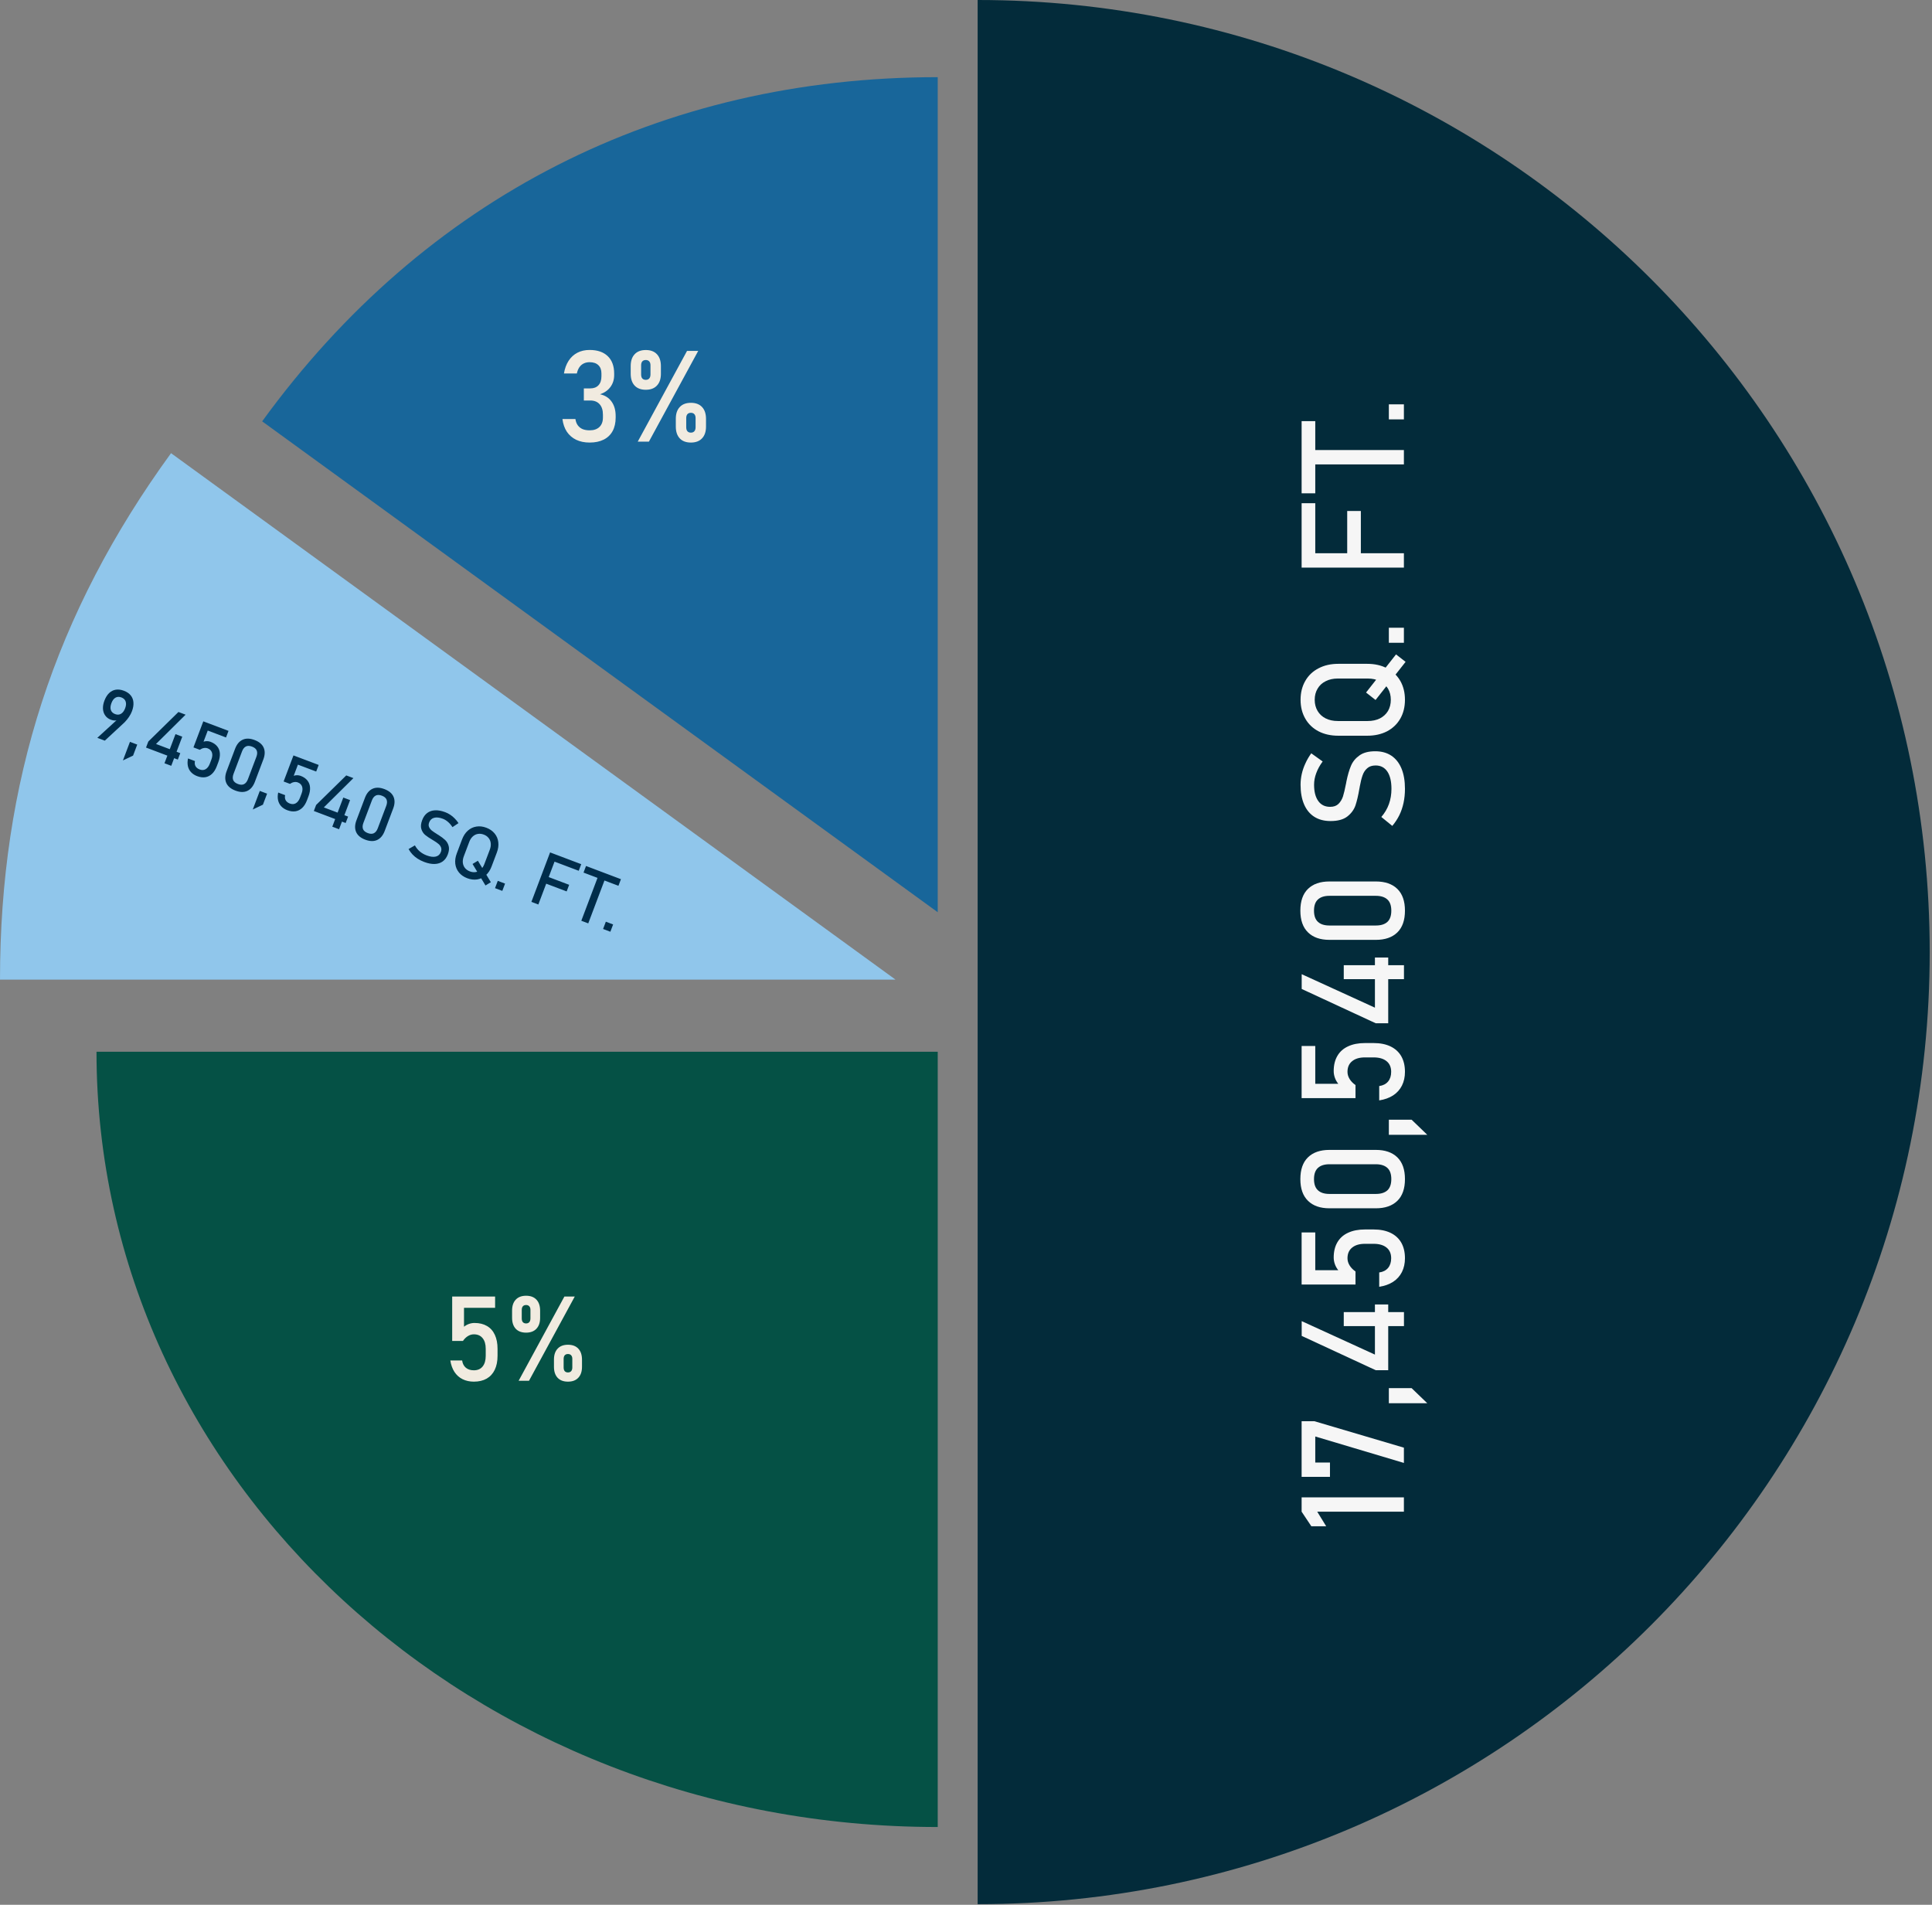
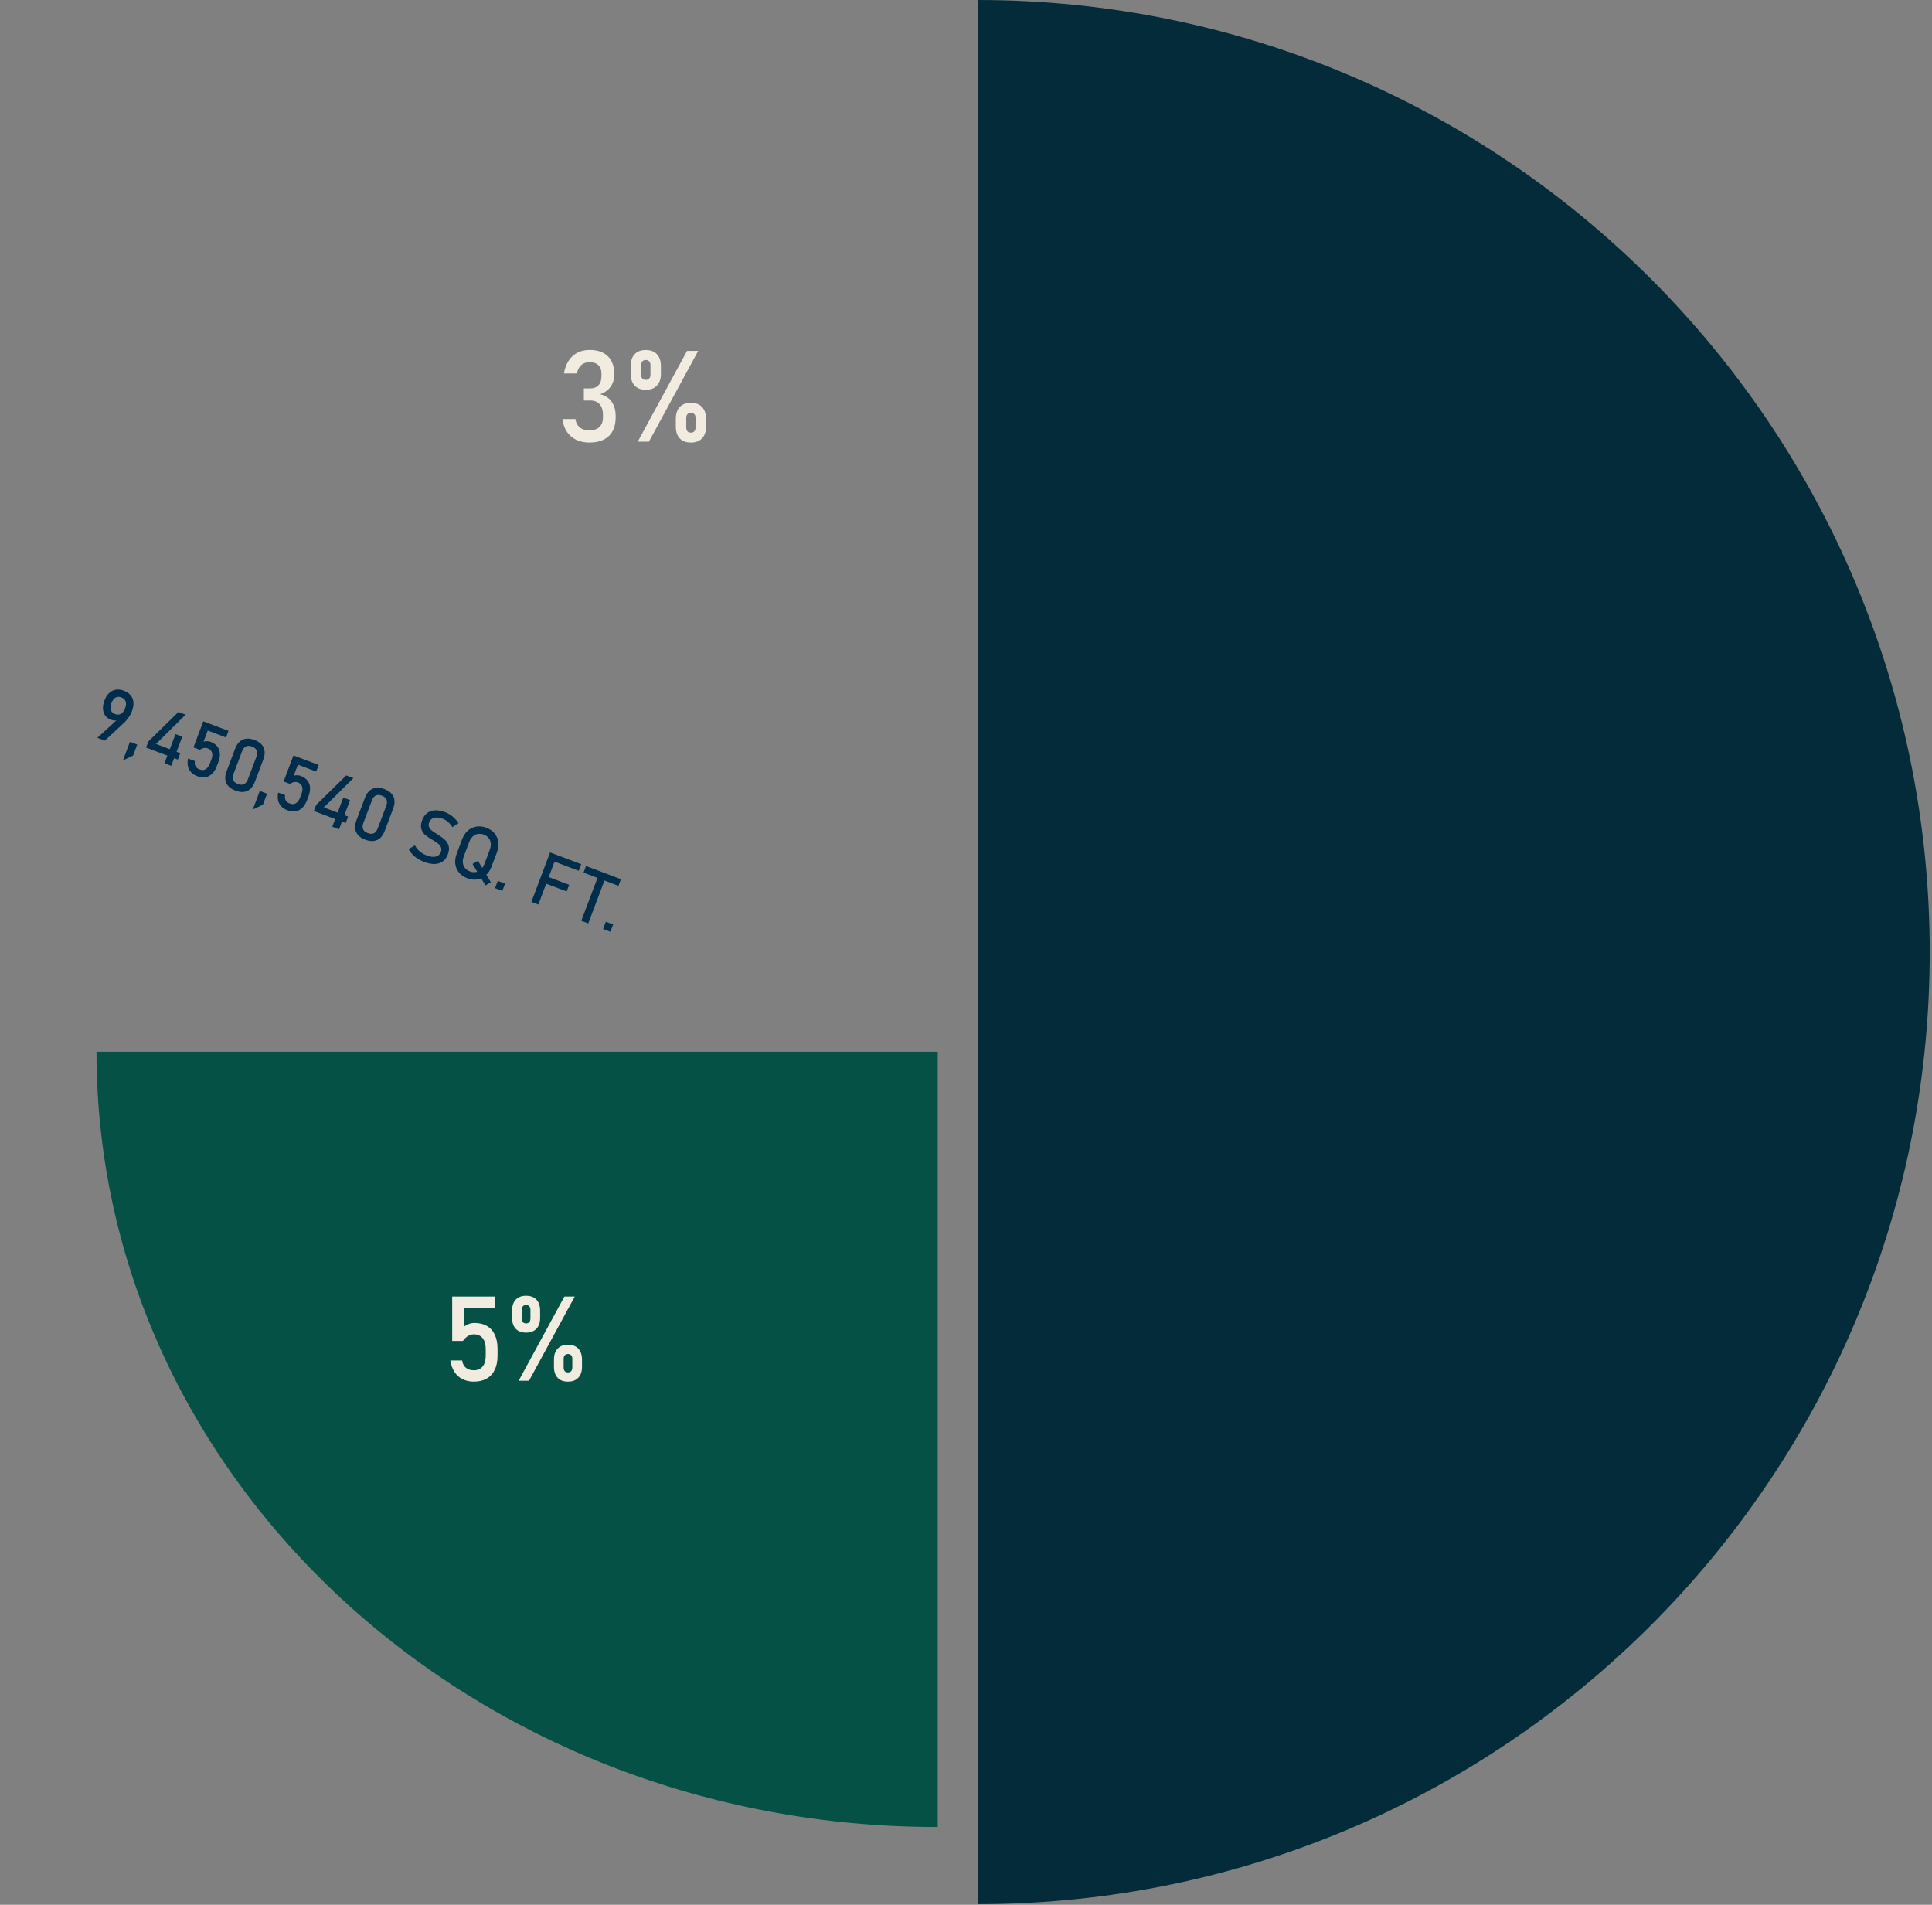
<svg xmlns="http://www.w3.org/2000/svg" width="496" height="489" viewBox="0 0 496 489" fill="none">
  <rect x="0" y="0" width="496" height="489" fill="#808080" stroke="none" />
  <path d="M250.99 244.421V0C385.992 0 495.411 109.419 495.411 244.421C495.411 379.423 385.992 488.842 250.99 488.842V244.421Z" fill="#032B3A" />
-   <path d="M360.422 384.4L360.422 388.084L338.173 388.084L340.467 391.822L336.656 391.822L334.164 388.084L334.164 384.4L360.422 384.4ZM337.451 364.86L360.422 371.65L360.422 375.569L337.668 368.779L337.668 375.461L341.442 375.461L341.442 379.145L334.164 379.145L334.164 364.86L337.451 364.86ZM356.557 360.237L356.557 356.372L362.408 356.372L366.417 360.237L356.557 360.237ZM353.198 351.767L334.182 342.954L334.182 339.162L352.982 347.758L352.982 334.882L356.395 334.882L356.395 351.767L353.198 351.767ZM344.981 340.444L344.981 336.85L360.44 336.85L360.44 340.444L344.981 340.444ZM360.693 323.017C360.693 324.342 360.434 325.521 359.916 326.557C359.399 327.58 358.646 328.417 357.659 329.067C356.672 329.705 355.486 330.133 354.101 330.349L354.083 330.349L354.083 326.665L354.101 326.665C355.064 326.533 355.817 326.148 356.359 325.509C356.888 324.871 357.153 324.041 357.153 323.017C357.153 321.837 356.762 320.928 355.979 320.29C355.185 319.64 354.071 319.315 352.638 319.315L350.435 319.315C349.015 319.315 347.913 319.64 347.13 320.29C346.336 320.928 345.939 321.837 345.939 323.017C345.939 323.655 346.119 324.269 346.48 324.859C346.842 325.449 347.347 325.967 347.997 326.412L347.997 329.771L334.164 329.771L334.164 316.39L337.668 316.39L337.668 326.087L343.573 326.087C343.2 325.63 342.911 325.118 342.706 324.552C342.501 323.986 342.399 323.409 342.399 322.819C342.399 321.302 342.712 320.007 343.338 318.936C343.964 317.852 344.879 317.034 346.083 316.48C347.287 315.914 348.738 315.631 350.435 315.631L352.638 315.631C354.336 315.631 355.787 315.92 356.991 316.498C358.195 317.076 359.116 317.919 359.754 319.026C360.38 320.134 360.693 321.464 360.693 323.017ZM360.693 302.701C360.693 305.157 360.037 307.023 358.724 308.299C357.412 309.563 355.582 310.195 353.234 310.195L341.297 310.195C338.938 310.195 337.108 309.557 335.808 308.281C334.495 307.005 333.839 305.145 333.839 302.701C333.839 300.245 334.489 298.385 335.789 297.121C337.09 295.845 338.926 295.206 341.297 295.206L353.234 295.206C355.594 295.206 357.43 295.845 358.742 297.121C360.043 298.397 360.693 300.257 360.693 302.701ZM357.189 302.701C357.189 301.401 356.852 300.444 356.178 299.83C355.492 299.204 354.511 298.891 353.234 298.891L341.297 298.891C340.021 298.891 339.046 299.198 338.372 299.812C337.686 300.426 337.343 301.389 337.343 302.701C337.343 304.013 337.686 304.976 338.372 305.59C339.046 306.204 340.021 306.511 341.297 306.511L353.234 306.511C354.511 306.511 355.492 306.204 356.178 305.59C356.852 304.964 357.189 304.001 357.189 302.701ZM356.557 291.324L356.557 287.459L362.408 287.459L366.417 291.324L356.557 291.324ZM360.693 275.161C360.693 276.485 360.434 277.665 359.916 278.701C359.399 279.724 358.646 280.561 357.659 281.211C356.672 281.849 355.486 282.276 354.101 282.493L354.083 282.493L354.083 278.809L354.101 278.809C355.064 278.677 355.817 278.291 356.359 277.653C356.888 277.015 357.153 276.184 357.153 275.161C357.153 273.981 356.762 273.072 355.979 272.434C355.185 271.784 354.071 271.459 352.638 271.459L350.435 271.459C349.015 271.459 347.913 271.784 347.13 272.434C346.336 273.072 345.939 273.981 345.939 275.161C345.939 275.799 346.119 276.413 346.48 277.003C346.842 277.593 347.347 278.111 347.997 278.556L347.997 281.915L334.164 281.915L334.164 268.533L337.668 268.533L337.668 278.231L343.573 278.231C343.2 277.774 342.911 277.262 342.706 276.696C342.501 276.13 342.399 275.552 342.399 274.962C342.399 273.445 342.712 272.151 343.338 271.08C343.964 269.996 344.879 269.178 346.083 268.624C347.287 268.058 348.738 267.775 350.435 267.775L352.638 267.775C354.336 267.775 355.787 268.064 356.991 268.642C358.195 269.22 359.116 270.062 359.754 271.17C360.38 272.278 360.693 273.608 360.693 275.161ZM353.198 262.7L334.182 253.888L334.182 250.095L352.982 258.691L352.982 245.815L356.395 245.815L356.395 262.7L353.198 262.7ZM344.981 251.377L344.981 247.784L360.44 247.784L360.44 251.377L344.981 251.377ZM360.693 233.788C360.693 236.244 360.037 238.11 358.724 239.386C357.412 240.65 355.582 241.282 353.234 241.282L341.297 241.282C338.938 241.282 337.108 240.644 335.807 239.368C334.495 238.092 333.839 236.232 333.839 233.788C333.839 231.332 334.489 229.472 335.789 228.208C337.09 226.932 338.926 226.293 341.297 226.293L353.234 226.293C355.594 226.293 357.43 226.932 358.742 228.208C360.043 229.484 360.693 231.344 360.693 233.788ZM357.189 233.788C357.189 232.488 356.852 231.531 356.178 230.917C355.492 230.291 354.511 229.978 353.234 229.978L341.297 229.978C340.021 229.978 339.046 230.285 338.372 230.899C337.686 231.513 337.343 232.476 337.343 233.788C337.343 235.1 337.686 236.063 338.372 236.677C339.046 237.291 340.021 237.598 341.297 237.598L353.234 237.598C354.511 237.598 355.492 237.291 356.178 236.677C356.852 236.051 357.189 235.088 357.189 233.788ZM360.693 202.51C360.693 203.774 360.572 204.972 360.332 206.104C360.091 207.235 359.73 208.295 359.248 209.282C358.766 210.257 358.164 211.172 357.442 212.027L354.625 209.733C355.492 208.734 356.142 207.633 356.575 206.429C357.009 205.225 357.225 203.918 357.225 202.51C357.225 200.608 356.876 199.133 356.178 198.085C355.468 197.038 354.468 196.514 353.18 196.514L353.162 196.514C352.247 196.514 351.525 196.755 350.995 197.237C350.453 197.706 350.056 198.32 349.803 199.079C349.538 199.825 349.298 200.794 349.081 201.986C349.069 202.022 349.063 202.064 349.063 202.113C349.063 202.149 349.057 202.185 349.045 202.221L348.991 202.492C348.69 204.25 348.352 205.682 347.979 206.79C347.594 207.885 346.902 208.824 345.902 209.607C344.891 210.39 343.458 210.781 341.604 210.781L341.586 210.781C339.961 210.781 338.577 210.42 337.433 209.697C336.277 208.963 335.398 207.897 334.796 206.501C334.194 205.104 333.893 203.425 333.893 201.462C333.893 200.523 333.996 199.602 334.2 198.699C334.405 197.784 334.712 196.887 335.121 196.009C335.519 195.118 336.024 194.245 336.638 193.39L339.564 195.485C338.829 196.484 338.282 197.483 337.92 198.483C337.547 199.47 337.361 200.463 337.361 201.462C337.361 203.256 337.722 204.653 338.444 205.652C339.154 206.639 340.166 207.133 341.478 207.133L341.496 207.133C342.399 207.133 343.109 206.88 343.627 206.374C344.145 205.857 344.53 205.219 344.783 204.46C345.024 203.69 345.276 202.624 345.541 201.264C345.553 201.216 345.565 201.173 345.577 201.137C345.577 201.089 345.583 201.041 345.595 200.993C345.607 200.933 345.62 200.866 345.632 200.794C345.644 200.722 345.656 200.656 345.668 200.596C345.993 199.006 346.378 197.682 346.823 196.623C347.269 195.551 347.991 194.66 348.991 193.95C349.978 193.228 351.332 192.866 353.054 192.866L353.09 192.866C354.691 192.866 356.064 193.246 357.207 194.004C358.339 194.763 359.206 195.864 359.808 197.309C360.398 198.742 360.693 200.475 360.693 202.51ZM353.144 179.701L350.706 177.787L358.399 167.999L360.855 169.913L353.144 179.701ZM360.693 179.647C360.693 181.477 360.295 183.09 359.501 184.487C358.694 185.884 357.563 186.967 356.106 187.738C354.637 188.496 352.939 188.875 351.013 188.875L343.573 188.875C341.647 188.875 339.955 188.496 338.498 187.738C337.029 186.967 335.898 185.884 335.103 184.487C334.297 183.09 333.893 181.477 333.893 179.647C333.893 177.817 334.297 176.204 335.103 174.807C335.898 173.411 337.029 172.333 338.498 171.575C339.955 170.804 341.647 170.419 343.573 170.419L351.013 170.419C352.939 170.419 354.637 170.804 356.106 171.575C357.563 172.333 358.694 173.411 359.501 174.807C360.295 176.204 360.693 177.817 360.693 179.647ZM357.063 179.647C357.063 178.564 356.822 177.613 356.341 176.794C355.847 175.963 355.155 175.325 354.264 174.88C353.361 174.422 352.319 174.193 351.14 174.193L343.446 174.193C342.267 174.193 341.231 174.422 340.34 174.88C339.437 175.325 338.745 175.963 338.264 176.794C337.77 177.613 337.523 178.564 337.523 179.647C337.523 180.731 337.77 181.688 338.264 182.519C338.745 183.337 339.437 183.975 340.34 184.433C341.231 184.878 342.267 185.101 343.446 185.101L351.14 185.101C352.319 185.101 353.361 184.878 354.264 184.433C355.155 183.975 355.847 183.337 356.341 182.519C356.822 181.688 357.063 180.731 357.063 179.647ZM356.557 165.019L356.557 161.155L360.422 161.155L360.422 165.019L356.557 165.019ZM334.164 145.714L334.164 142.03L360.422 142.03L360.422 145.714L334.164 145.714ZM345.866 143.908L345.866 131.177L349.37 131.177L349.37 143.908L345.866 143.908ZM334.164 143.908L334.164 129.19L337.668 129.19L337.668 143.908L334.164 143.908ZM336.313 119.222L336.313 115.538L360.422 115.538L360.422 119.222L336.313 119.222ZM334.164 126.644L334.164 108.116L337.668 108.116L337.668 126.644L334.164 126.644ZM356.557 107.664L356.557 103.8L360.422 103.8L360.422 107.664L356.557 107.664Z" fill="#F6F6F6" />
-   <path d="M240.742 234.192L67.305 108.169C109.047 50.705 169.695 19.809 240.742 19.809V234.192Z" fill="#18669A" />
-   <path d="M229.904 251.488H0C0 200.694 14.032 157.424 43.911 116.341L229.904 251.488Z" fill="#90C6EB" />
  <path d="M240.742 270.01V469.034C121.457 469.08 24.775 379.937 24.775 270.01H240.742Z" fill="#055145" />
  <path d="M151.379 113.614C150.076 113.614 148.928 113.379 147.935 112.91C146.942 112.429 146.141 111.74 145.532 110.843C144.934 109.936 144.555 108.846 144.395 107.575H147.727C147.823 108.238 148.031 108.782 148.351 109.209C148.672 109.637 149.083 109.957 149.585 110.17C150.097 110.373 150.695 110.475 151.379 110.475C152.457 110.475 153.296 110.186 153.894 109.61C154.492 109.033 154.791 108.222 154.791 107.175V106.47C154.791 105.306 154.508 104.409 153.942 103.779C153.376 103.138 152.575 102.818 151.539 102.818H149.889V99.71H151.539C152.447 99.71 153.152 99.438 153.653 98.894C154.155 98.349 154.406 97.58 154.406 96.587V95.866C154.406 94.948 154.139 94.237 153.605 93.736C153.082 93.234 152.335 92.983 151.363 92.983C150.807 92.983 150.311 93.09 149.873 93.303C149.435 93.506 149.061 93.826 148.752 94.264C148.453 94.691 148.234 95.231 148.095 95.882H144.779C144.993 94.611 145.393 93.522 145.981 92.614C146.579 91.707 147.331 91.018 148.239 90.548C149.147 90.078 150.188 89.843 151.363 89.843C153.37 89.843 154.924 90.372 156.024 91.429C157.124 92.486 157.674 93.976 157.674 95.898V96.282C157.674 97.447 157.359 98.461 156.729 99.326C156.099 100.191 155.207 100.821 154.054 101.216C155.325 101.494 156.307 102.119 157.001 103.09C157.706 104.062 158.058 105.301 158.058 106.807V107.191C158.058 108.547 157.797 109.706 157.274 110.667C156.75 111.628 155.987 112.36 154.983 112.862C153.99 113.363 152.788 113.614 151.379 113.614ZM176.384 90.083H179.251L166.596 113.374H163.729L176.384 90.083ZM177.377 113.614C176.138 113.614 175.182 113.257 174.509 112.541C173.837 111.815 173.5 110.806 173.5 109.514V107.511C173.5 106.219 173.837 105.215 174.509 104.5C175.182 103.774 176.138 103.411 177.377 103.411C178.615 103.411 179.571 103.774 180.244 104.5C180.917 105.215 181.253 106.23 181.253 107.543V109.514C181.253 110.817 180.911 111.826 180.228 112.541C179.555 113.257 178.605 113.614 177.377 113.614ZM177.377 111.067C177.75 111.067 178.044 110.95 178.258 110.715C178.471 110.469 178.578 110.122 178.578 109.674V107.319C178.578 106.892 178.471 106.561 178.258 106.326C178.044 106.091 177.75 105.974 177.377 105.974C176.992 105.974 176.693 106.091 176.48 106.326C176.277 106.561 176.175 106.897 176.175 107.335V109.674C176.175 110.133 176.277 110.48 176.48 110.715C176.693 110.95 176.992 111.067 177.377 111.067ZM165.795 100.063C164.557 100.063 163.601 99.705 162.928 98.99C162.255 98.263 161.919 97.254 161.919 95.962V93.96C161.919 92.668 162.255 91.664 162.928 90.948C163.601 90.222 164.557 89.859 165.795 89.859C167.034 89.859 167.99 90.222 168.663 90.948C169.335 91.664 169.672 92.678 169.672 93.992V95.962C169.672 97.265 169.33 98.274 168.647 98.99C167.974 99.705 167.023 100.063 165.795 100.063ZM165.795 97.516C166.169 97.516 166.463 97.398 166.676 97.163C166.89 96.918 166.997 96.571 166.997 96.122V93.768C166.997 93.341 166.89 93.009 166.676 92.775C166.463 92.54 166.169 92.422 165.795 92.422C165.411 92.422 165.112 92.54 164.898 92.775C164.695 93.009 164.594 93.346 164.594 93.784V96.122C164.594 96.582 164.695 96.929 164.898 97.163C165.112 97.398 165.411 97.516 165.795 97.516Z" fill="#F1EBE0" />
  <path d="M30.567 184.319L30.44 184.63C30.193 184.843 29.897 184.957 29.552 184.973C29.214 184.985 28.844 184.915 28.443 184.763C27.837 184.534 27.362 184.179 27.019 183.696C26.676 183.214 26.481 182.644 26.436 181.989C26.4 181.329 26.521 180.629 26.8 179.89L26.804 179.881C27.114 179.06 27.516 178.41 28.01 177.931C28.509 177.454 29.082 177.165 29.726 177.062C30.376 176.962 31.074 177.053 31.819 177.334C32.565 177.616 33.144 178.011 33.557 178.52C33.971 179.029 34.203 179.629 34.255 180.321C34.312 181.015 34.184 181.775 33.872 182.602L33.868 182.611C33.697 183.065 33.455 183.53 33.142 184.004C32.832 184.472 32.474 184.919 32.067 185.344C32.003 185.407 31.938 185.472 31.873 185.541C31.809 185.603 31.743 185.664 31.673 185.725L26.908 190.143L24.987 189.417L30.567 184.319ZM29.555 183.327C30.114 183.538 30.616 183.512 31.062 183.248C31.514 182.986 31.869 182.511 32.129 181.824L32.133 181.815C32.386 181.146 32.427 180.569 32.257 180.085C32.093 179.604 31.731 179.258 31.172 179.046C30.607 178.833 30.101 178.851 29.654 179.102C29.212 179.354 28.864 179.818 28.609 180.493L28.605 180.502C28.346 181.189 28.296 181.779 28.456 182.272C28.623 182.762 28.99 183.113 29.555 183.327ZM33.363 190.446L35.232 191.153L34.163 193.983L31.56 195.216L33.363 190.446ZM38.074 190.37L45.813 182.783L47.648 183.476L40.053 190.998L46.281 193.352L45.657 195.003L37.489 191.916L38.074 190.37ZM45.053 188.465L46.791 189.122L43.965 196.6L42.227 195.943L45.053 188.465ZM50.61 199.251C49.97 199.009 49.447 198.668 49.04 198.228C48.64 197.791 48.373 197.274 48.239 196.678C48.111 196.083 48.121 195.432 48.269 194.722L48.272 194.714L50.054 195.387L50.051 195.396C49.939 195.886 49.988 196.32 50.197 196.699C50.409 197.072 50.763 197.352 51.258 197.539C51.828 197.755 52.34 197.732 52.791 197.47C53.251 197.204 53.612 196.725 53.874 196.032L54.276 194.966C54.536 194.279 54.58 193.687 54.409 193.189C54.245 192.688 53.879 192.33 53.308 192.114C52.999 191.998 52.669 191.973 52.318 192.04C51.966 192.107 51.623 192.256 51.289 192.49L49.664 191.875L52.193 185.184L58.666 187.631L58.026 189.325L53.335 187.552L52.255 190.409C52.545 190.312 52.845 190.266 53.156 190.27C53.467 190.275 53.766 190.331 54.051 190.439C54.785 190.716 55.353 191.104 55.757 191.603C56.167 192.104 56.396 192.696 56.444 193.379C56.497 194.065 56.369 194.819 56.059 195.64L55.656 196.705C55.345 197.527 54.94 198.176 54.441 198.652C53.941 199.129 53.365 199.42 52.713 199.527C52.062 199.627 51.362 199.535 50.61 199.251ZM60.438 202.965C59.25 202.516 58.467 201.858 58.09 200.99C57.718 200.124 57.747 199.123 58.176 197.988L60.358 192.213C60.79 191.072 61.433 190.303 62.288 189.908C63.145 189.506 64.165 189.529 65.347 189.976C66.535 190.425 67.316 191.079 67.69 191.939C68.069 192.802 68.042 193.806 67.609 194.954L65.427 200.728C64.995 201.869 64.351 202.641 63.494 203.042C62.639 203.438 61.62 203.412 60.438 202.965ZM61.078 201.271C61.707 201.508 62.232 201.52 62.652 201.306C63.08 201.089 63.411 200.672 63.644 200.054L65.827 194.28C66.06 193.663 66.09 193.135 65.916 192.697C65.745 192.252 65.341 191.91 64.707 191.67C64.072 191.431 63.543 191.42 63.121 191.64C62.7 191.854 62.374 192.27 62.14 192.887L59.958 198.661C59.725 199.278 59.694 199.809 59.865 200.253C60.045 200.694 60.449 201.033 61.078 201.271ZM66.697 203.045L68.567 203.751L67.497 206.582L64.894 207.814L66.697 203.045ZM73.759 208C73.119 207.758 72.595 207.417 72.189 206.977C71.789 206.54 71.522 206.023 71.388 205.427C71.259 204.832 71.269 204.181 71.418 203.471L71.421 203.463L73.203 204.136L73.2 204.145C73.088 204.635 73.136 205.069 73.346 205.448C73.558 205.821 73.911 206.101 74.406 206.288C74.977 206.504 75.488 206.481 75.94 206.219C76.4 205.953 76.76 205.474 77.022 204.781L77.425 203.715C77.685 203.028 77.729 202.436 77.558 201.938C77.394 201.437 77.027 201.079 76.457 200.863C76.148 200.747 75.818 200.722 75.466 200.789C75.115 200.855 74.772 201.005 74.438 201.238L72.813 200.624L75.342 193.933L81.815 196.379L81.174 198.074L76.484 196.301L75.404 199.158C75.694 199.061 75.994 199.015 76.305 199.019C76.616 199.023 76.914 199.08 77.2 199.187C77.933 199.465 78.502 199.853 78.906 200.351C79.316 200.852 79.545 201.445 79.592 202.128C79.646 202.814 79.518 203.568 79.207 204.389L78.805 205.454C78.494 206.276 78.089 206.924 77.59 207.401C77.09 207.878 76.514 208.169 75.862 208.275C75.211 208.376 74.51 208.284 73.759 208ZM81.157 206.653L88.896 199.066L90.731 199.759L83.136 207.281L89.364 209.635L88.74 211.286L80.572 208.199L81.157 206.653ZM88.136 204.748L89.874 205.405L87.048 212.883L85.31 212.226L88.136 204.748ZM93.772 215.564C92.584 215.115 91.801 214.456 91.424 213.588C91.052 212.722 91.081 211.721 91.51 210.586L93.693 204.812C94.124 203.67 94.767 202.902 95.622 202.506C96.479 202.105 97.499 202.127 98.681 202.574C99.869 203.023 100.65 203.678 101.024 204.538C101.404 205.4 101.377 206.405 100.943 207.552L98.761 213.326C98.329 214.468 97.685 215.239 96.828 215.64C95.973 216.036 94.954 216.011 93.772 215.564ZM94.412 213.869C95.041 214.107 95.566 214.119 95.986 213.905C96.415 213.687 96.745 213.27 96.979 212.653L99.161 206.879C99.394 206.261 99.424 205.733 99.25 205.295C99.079 204.851 98.676 204.509 98.041 204.269C97.406 204.029 96.877 204.019 96.455 204.239C96.035 204.452 95.708 204.868 95.475 205.485L93.292 211.259C93.059 211.877 93.028 212.407 93.2 212.852C93.379 213.292 93.784 213.631 94.412 213.869ZM108.902 221.282C108.29 221.051 107.733 220.774 107.229 220.45C106.726 220.127 106.28 219.758 105.89 219.345C105.506 218.934 105.174 218.475 104.892 217.97L106.517 217.026C106.842 217.628 107.256 218.144 107.759 218.574C108.262 219.004 108.854 219.347 109.536 219.605C110.456 219.952 111.233 220.053 111.867 219.907C112.504 219.755 112.94 219.367 113.175 218.744L113.179 218.735C113.346 218.293 113.361 217.899 113.225 217.555C113.097 217.207 112.873 216.903 112.552 216.642C112.24 216.377 111.815 216.083 111.278 215.761C111.263 215.748 111.243 215.738 111.22 215.729C111.203 215.722 111.186 215.713 111.171 215.7L111.05 215.625C110.255 215.158 109.623 214.733 109.156 214.35C108.696 213.963 108.369 213.457 108.173 212.83C107.979 212.198 108.052 211.433 108.391 210.536L108.394 210.528C108.691 209.742 109.119 209.138 109.677 208.717C110.244 208.292 110.92 208.062 111.706 208.026C112.491 207.99 113.359 208.151 114.308 208.51C114.762 208.682 115.189 208.9 115.588 209.164C115.993 209.43 116.371 209.742 116.721 210.101C117.08 210.456 117.409 210.86 117.711 211.314L116.163 212.346C115.813 211.808 115.43 211.36 115.013 211.003C114.604 210.642 114.157 210.37 113.674 210.187C112.806 209.859 112.065 209.779 111.449 209.945C110.842 210.109 110.418 210.507 110.178 211.142L110.175 211.151C110.01 211.588 110.002 211.978 110.152 212.32C110.308 212.665 110.546 212.968 110.867 213.229C111.196 213.487 111.665 213.804 112.274 214.181C112.296 214.195 112.314 214.209 112.329 214.221C112.352 214.23 112.374 214.242 112.396 214.256C112.422 214.273 112.452 214.291 112.485 214.31C112.518 214.329 112.548 214.347 112.575 214.364C113.284 214.812 113.854 215.24 114.285 215.649C114.722 216.061 115.021 216.573 115.182 217.186C115.351 217.796 115.278 218.517 114.963 219.35L114.956 219.367C114.664 220.142 114.229 220.736 113.653 221.151C113.08 221.56 112.388 221.778 111.579 221.805C110.778 221.828 109.886 221.654 108.902 221.282ZM121.315 221.8L122.686 220.971L126.014 226.482L124.639 227.32L121.315 221.8ZM119.961 225.462C119.076 225.127 118.368 224.64 117.838 224C117.31 223.355 116.992 222.609 116.886 221.764C116.788 220.915 116.914 220.024 117.267 219.092L118.627 215.493C118.979 214.562 119.472 213.813 120.105 213.247C120.746 212.677 121.477 212.328 122.298 212.199C123.121 212.064 123.975 212.164 124.86 212.498C125.745 212.833 126.452 213.323 126.98 213.968C127.51 214.608 127.825 215.352 127.923 216.201C128.029 217.047 127.907 217.936 127.554 218.867L126.194 222.466C125.842 223.398 125.345 224.149 124.704 224.718C124.071 225.284 123.343 225.635 122.52 225.77C121.699 225.899 120.846 225.796 119.961 225.462ZM120.624 223.706C121.148 223.904 121.653 223.961 122.137 223.878C122.629 223.791 123.064 223.573 123.442 223.223C123.829 222.87 124.13 222.408 124.345 221.838L125.752 218.116C125.967 217.546 126.046 217.003 125.988 216.488C125.937 215.97 125.755 215.519 125.441 215.134C125.136 214.745 124.721 214.452 124.197 214.254C123.672 214.056 123.164 214 122.672 214.087C122.188 214.17 121.753 214.389 121.367 214.742C120.988 215.091 120.691 215.551 120.476 216.122L119.069 219.843C118.853 220.414 118.771 220.959 118.821 221.477C118.88 221.991 119.062 222.443 119.368 222.831C119.681 223.216 120.1 223.508 120.624 223.706ZM127.792 226.135L129.662 226.842L128.955 228.711L127.086 228.005L127.792 226.135ZM141.224 218.833L143.006 219.506L138.206 232.207L136.424 231.534L141.224 218.833ZM139.959 224.823L146.117 227.151L145.477 228.846L139.318 226.518L139.959 224.823ZM142.098 219.163L149.217 221.854L148.577 223.548L141.458 220.857L142.098 219.163ZM153.646 224.715L155.428 225.389L151.021 237.051L149.239 236.377L153.646 224.715ZM150.449 222.319L159.412 225.706L158.771 227.401L149.809 224.014L150.449 222.319ZM155.536 236.621L157.405 237.327L156.699 239.197L154.83 238.49L155.536 236.621Z" fill="#002D4B" />
  <path d="M121.651 354.7C120.56 354.7 119.589 354.487 118.736 354.06C117.894 353.634 117.205 353.014 116.669 352.201C116.144 351.389 115.792 350.412 115.613 349.272V349.257H118.647V349.272C118.756 350.065 119.073 350.685 119.599 351.131C120.124 351.567 120.808 351.785 121.651 351.785C122.622 351.785 123.371 351.463 123.896 350.818C124.432 350.164 124.699 349.247 124.699 348.067V346.253C124.699 345.083 124.432 344.176 123.896 343.532C123.371 342.878 122.622 342.55 121.651 342.55C121.126 342.55 120.62 342.699 120.134 342.996C119.648 343.294 119.222 343.71 118.855 344.246H116.089V332.855H127.108V335.74H119.123V340.602C119.5 340.295 119.921 340.057 120.387 339.888C120.853 339.72 121.329 339.636 121.815 339.636C123.064 339.636 124.129 339.893 125.012 340.409C125.904 340.924 126.578 341.678 127.034 342.669C127.5 343.661 127.733 344.855 127.733 346.253V348.067C127.733 349.465 127.495 350.66 127.019 351.651C126.543 352.643 125.849 353.401 124.937 353.926C124.025 354.442 122.93 354.7 121.651 354.7ZM144.894 332.855H147.556L135.808 354.477H133.146L144.894 332.855ZM145.816 354.7C144.666 354.7 143.779 354.368 143.154 353.703C142.529 353.029 142.217 352.092 142.217 350.893V349.034C142.217 347.834 142.529 346.903 143.154 346.238C143.779 345.564 144.666 345.227 145.816 345.227C146.966 345.227 147.853 345.564 148.478 346.238C149.102 346.903 149.415 347.844 149.415 349.064V350.893C149.415 352.102 149.097 353.039 148.463 353.703C147.838 354.368 146.956 354.7 145.816 354.7ZM145.816 352.335C146.163 352.335 146.435 352.226 146.634 352.008C146.832 351.78 146.931 351.458 146.931 351.042V348.856C146.931 348.459 146.832 348.152 146.634 347.934C146.435 347.715 146.163 347.606 145.816 347.606C145.459 347.606 145.181 347.715 144.983 347.934C144.795 348.152 144.701 348.464 144.701 348.87V351.042C144.701 351.468 144.795 351.79 144.983 352.008C145.181 352.226 145.459 352.335 145.816 352.335ZM135.064 342.119C133.914 342.119 133.027 341.787 132.402 341.123C131.778 340.449 131.466 339.512 131.466 338.312V336.453C131.466 335.254 131.778 334.322 132.402 333.658C133.027 332.984 133.914 332.646 135.064 332.646C136.214 332.646 137.102 332.984 137.726 333.658C138.351 334.322 138.663 335.264 138.663 336.483V338.312C138.663 339.522 138.346 340.459 137.711 341.123C137.087 341.787 136.204 342.119 135.064 342.119ZM135.064 339.755C135.411 339.755 135.684 339.646 135.882 339.428C136.081 339.199 136.18 338.877 136.18 338.461V336.275C136.18 335.878 136.081 335.571 135.882 335.353C135.684 335.135 135.411 335.026 135.064 335.026C134.707 335.026 134.43 335.135 134.232 335.353C134.043 335.571 133.949 335.883 133.949 336.29V338.461C133.949 338.887 134.043 339.209 134.232 339.428C134.43 339.646 134.707 339.755 135.064 339.755Z" fill="#F1EBE0" />
</svg>